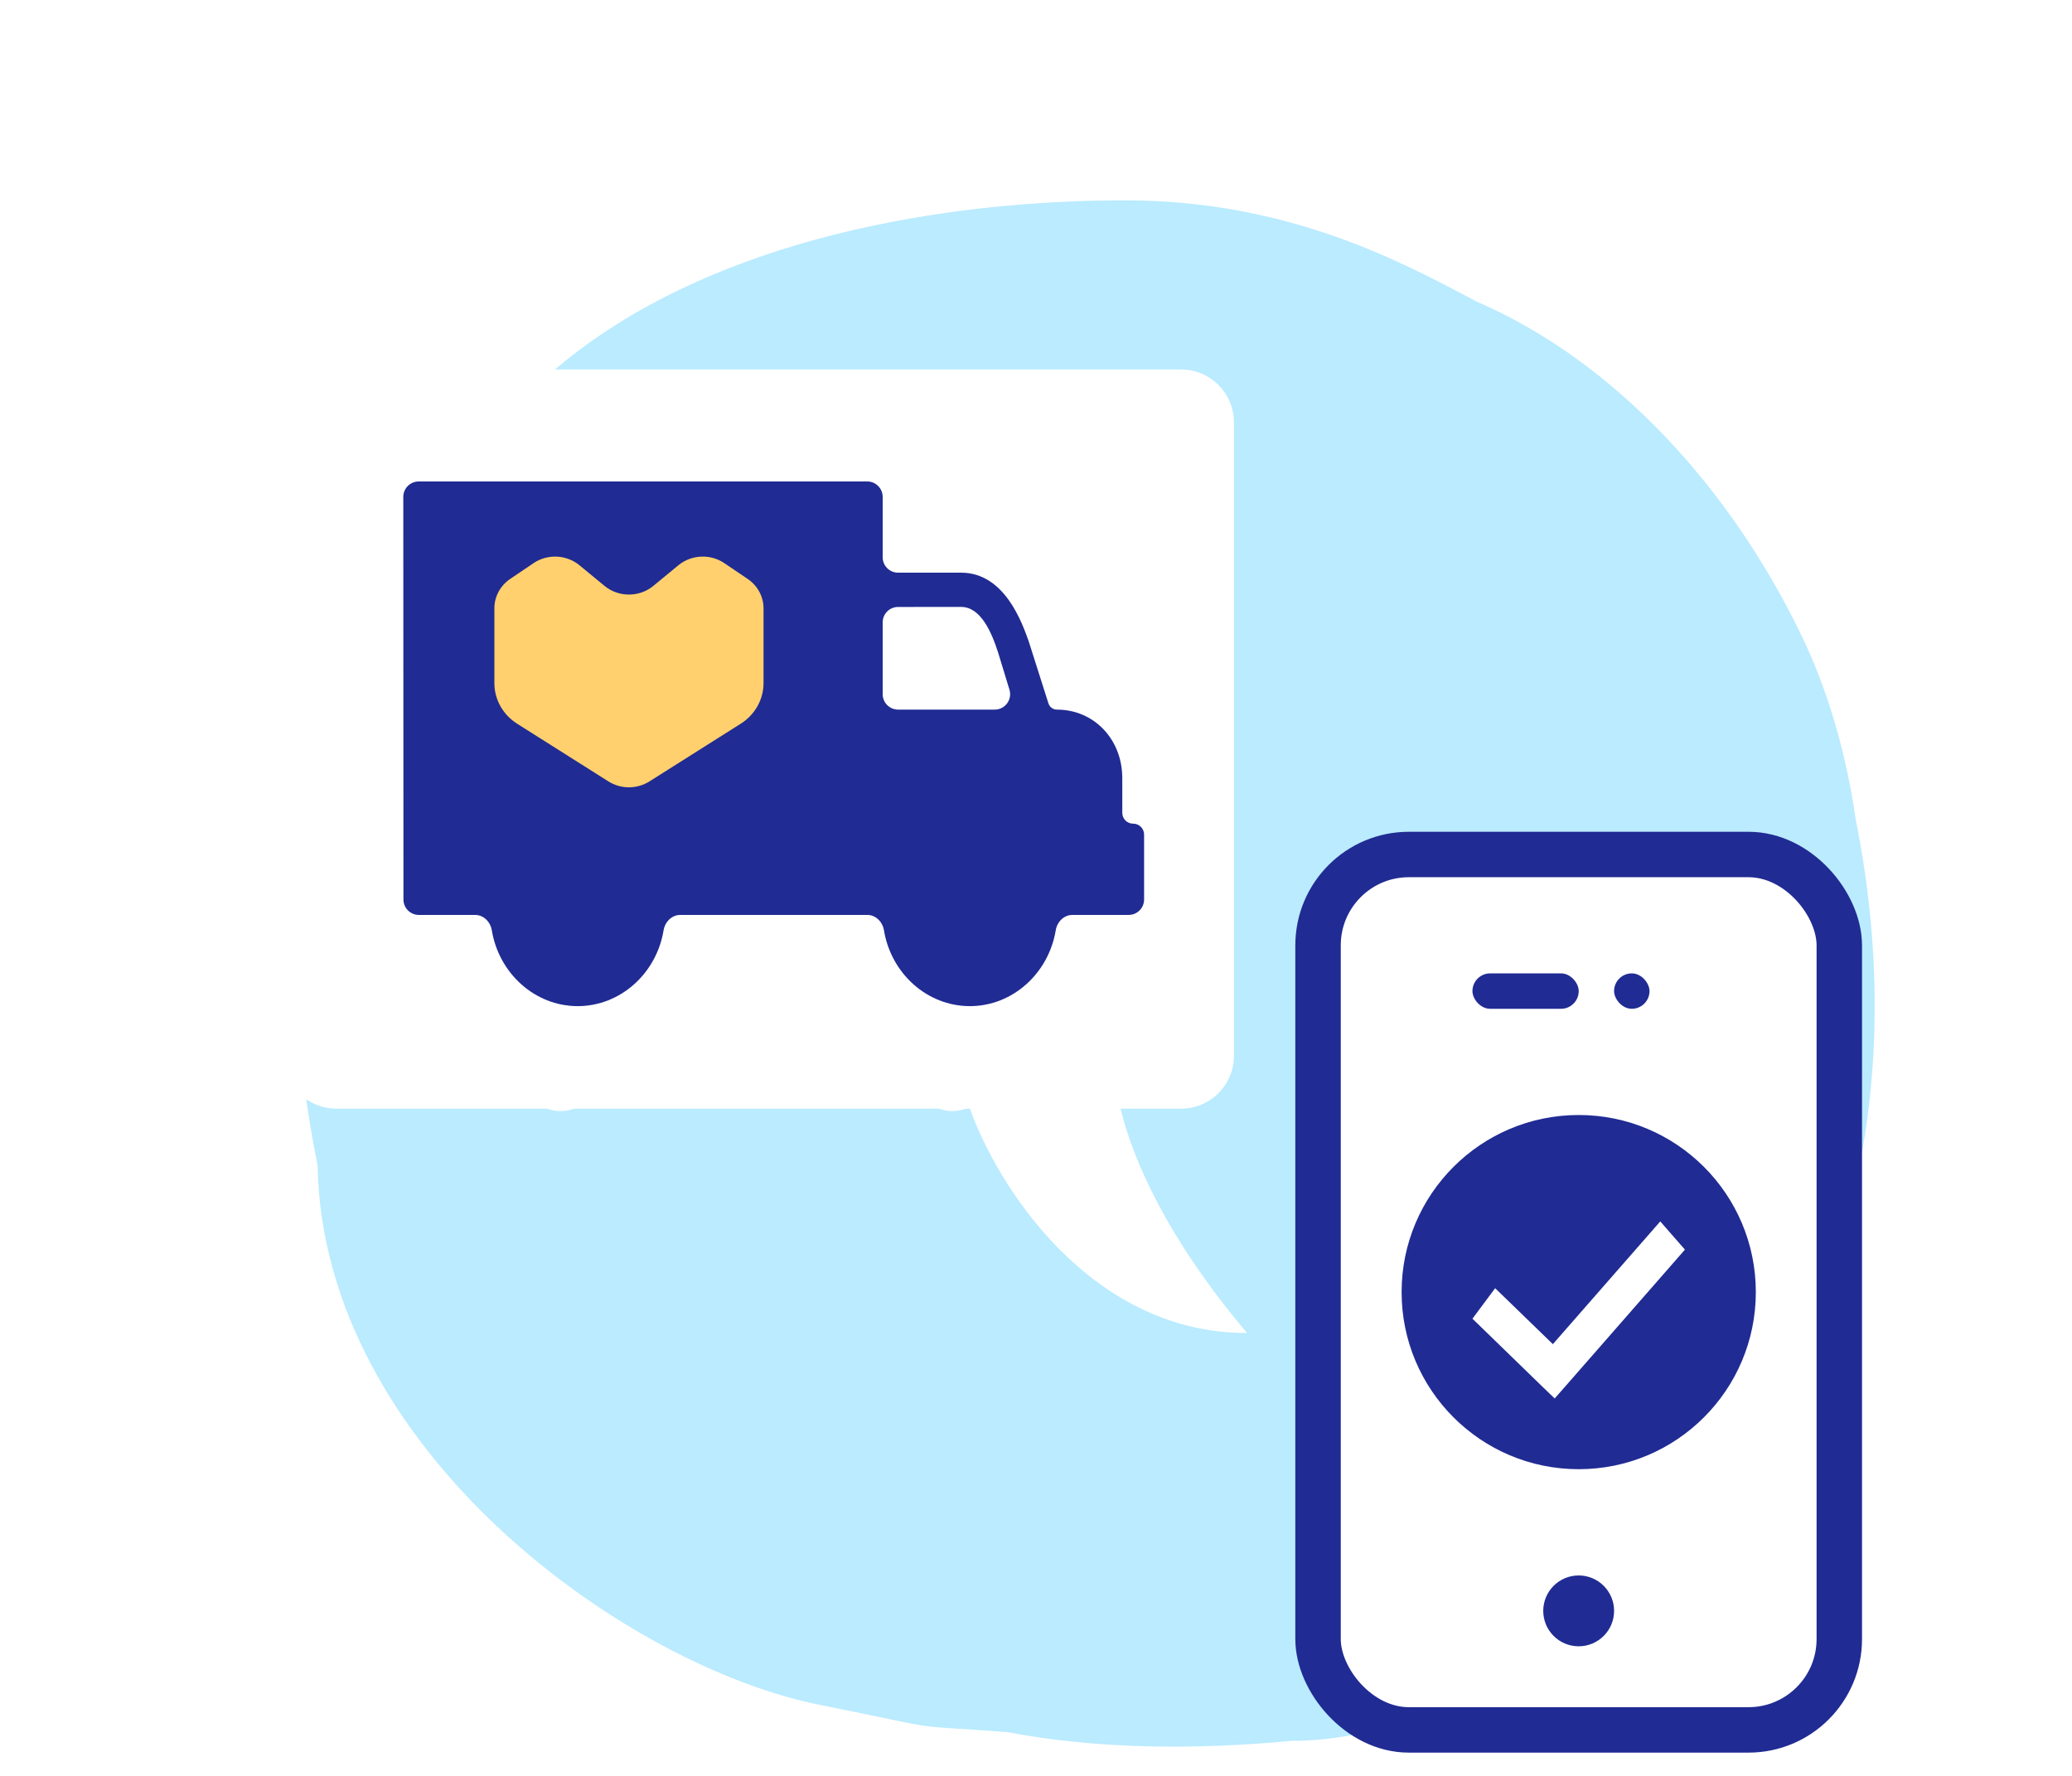
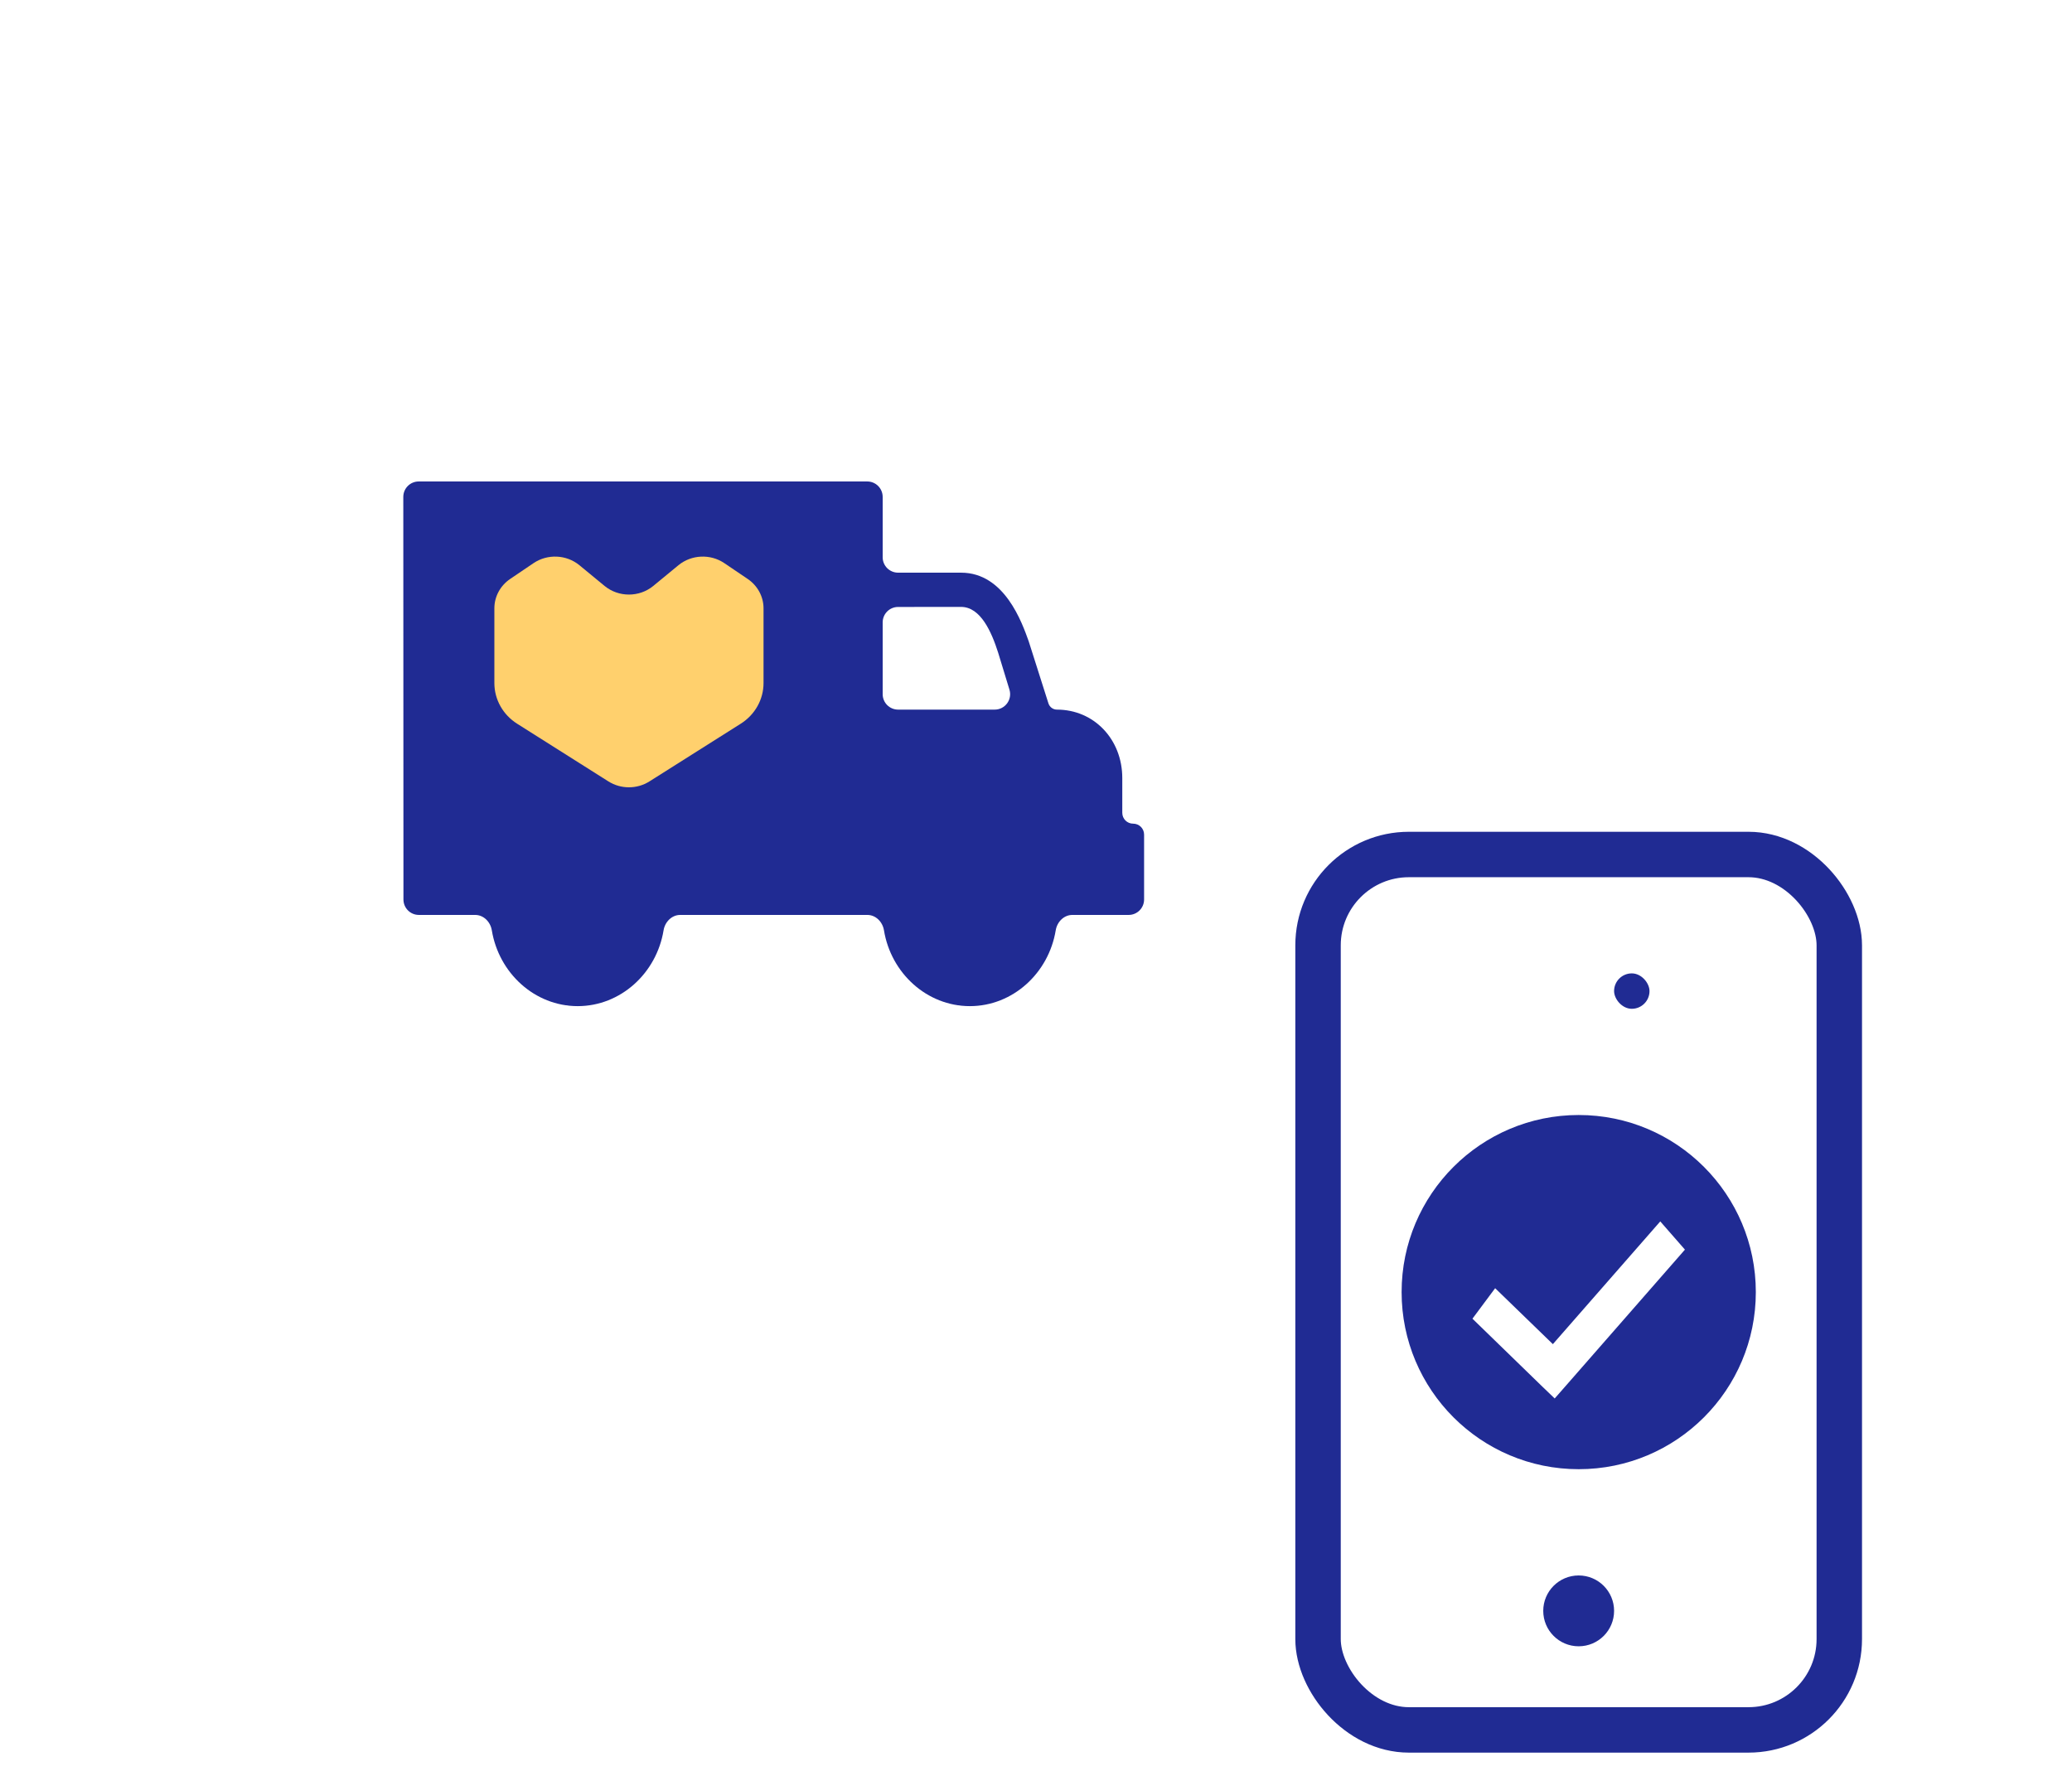
<svg xmlns="http://www.w3.org/2000/svg" width="42" height="36" viewBox="0 0 42 36" fill="none">
-   <path d="M6.438 23.623C6.539 29.395 12.718 33.808 16.666 34.57C18.116 34.861 18.45 34.948 18.79 34.992C19.085 35.03 19.384 35.035 20.418 35.113C22.281 35.465 24.255 35.471 26.173 35.29C31.635 35.29 39.879 27.93 37.616 16.611C37.423 15.275 37.055 13.992 36.504 12.856C35.089 9.935 32.778 7.346 29.93 6.112C29.875 6.083 29.818 6.053 29.76 6.023C28.319 5.262 26.042 4.061 22.803 4.061C19.142 4.061 14.537 4.83 11.453 7.322C6.827 11.062 5.105 17.041 6.438 23.623Z" fill="#BAEBFF" />
  <rect x="26.717" y="17.322" width="10.566" height="17.746" rx="1.841" fill="white" stroke="#202B93" stroke-width="0.921" />
  <ellipse cx="32" cy="32.655" rx="0.718" ry="0.718" fill="#202B93" />
-   <rect x="29.847" y="19.732" width="2.154" height="0.718" rx="0.359" fill="#202B93" />
  <rect x="32.718" y="19.732" width="0.718" height="0.718" rx="0.359" fill="#202B93" />
  <ellipse cx="32.001" cy="26.193" rx="3.59" ry="3.59" fill="#202B93" />
  <path d="M33.654 24.76C32.971 25.542 32.182 26.441 31.477 27.248L30.307 26.114L29.847 26.732L31.264 28.109L31.514 28.349L31.745 28.086C32.5 27.221 33.398 26.199 34.154 25.332L33.654 24.76Z" fill="white" />
  <g filter="url(#filter0_d_2047_30999)">
-     <path fill-rule="evenodd" clip-rule="evenodd" d="M6.817 7.49C6.226 7.49 5.747 7.969 5.747 8.56V21.404C5.747 21.995 6.226 22.474 6.817 22.474H19.663L19.661 22.475C20.196 23.991 22.069 27.023 25.28 27.023C23.667 25.117 22.966 23.52 22.714 22.474H23.942C24.533 22.474 25.012 21.995 25.012 21.404V8.56C25.012 7.969 24.533 7.49 23.942 7.49H6.817Z" fill="white" />
+     <path fill-rule="evenodd" clip-rule="evenodd" d="M6.817 7.49C6.226 7.49 5.747 7.969 5.747 8.56C5.747 21.995 6.226 22.474 6.817 22.474H19.663L19.661 22.475C20.196 23.991 22.069 27.023 25.28 27.023C23.667 25.117 22.966 23.52 22.714 22.474H23.942C24.533 22.474 25.012 21.995 25.012 21.404V8.56C25.012 7.969 24.533 7.49 23.942 7.49H6.817Z" fill="white" />
  </g>
  <rect x="15.945" y="13.949" width="4.278" height="3.573" fill="white" />
  <g clip-path="url(#clip0_2047_30999)">
    <path fill-rule="evenodd" clip-rule="evenodd" d="M17.579 9.76C17.752 9.76 17.892 9.9 17.892 10.073V11.297C17.892 11.469 18.032 11.609 18.205 11.609H19.482C20.365 11.609 20.718 12.627 20.851 12.997L21.252 14.258C21.276 14.333 21.345 14.385 21.424 14.385C22.175 14.385 22.749 14.986 22.749 15.773V16.477C22.749 16.599 22.848 16.698 22.97 16.697C23.092 16.697 23.191 16.796 23.191 16.918V18.234C23.191 18.407 23.051 18.547 22.879 18.547H21.738C21.565 18.547 21.428 18.688 21.4 18.858C21.257 19.728 20.529 20.396 19.659 20.396C18.789 20.396 18.06 19.728 17.918 18.858C17.89 18.688 17.753 18.547 17.58 18.547H13.789C13.617 18.547 13.479 18.688 13.451 18.858C13.309 19.728 12.58 20.396 11.71 20.396C10.84 20.396 10.112 19.728 9.969 18.858C9.941 18.688 9.804 18.547 9.631 18.547H8.49C8.318 18.547 8.178 18.407 8.178 18.234L8.175 10.073C8.175 9.9 8.315 9.76 8.488 9.76H17.579ZM20.232 13.228C20.099 12.812 19.878 12.303 19.481 12.303L18.204 12.304C18.032 12.304 17.892 12.444 17.892 12.617V14.072C17.892 14.245 18.032 14.385 18.205 14.385H20.163C20.373 14.385 20.523 14.182 20.462 13.981L20.232 13.228Z" fill="#202B93" />
  </g>
  <ellipse cx="11.362" cy="21.451" rx="0.917" ry="1.072" fill="white" />
  <ellipse cx="19.305" cy="21.451" rx="0.917" ry="1.072" fill="white" />
  <path d="M10.343 11.735C10.141 11.871 10.021 12.094 10.021 12.331V13.847C10.021 14.18 10.195 14.49 10.484 14.672L12.332 15.84C12.585 16 12.912 16 13.165 15.84L15.013 14.672C15.303 14.49 15.477 14.18 15.477 13.847V12.331C15.477 12.094 15.356 11.871 15.154 11.735L14.681 11.415C14.398 11.224 14.015 11.242 13.752 11.458L13.242 11.878C12.958 12.111 12.539 12.111 12.255 11.878L11.745 11.458C11.482 11.242 11.1 11.224 10.816 11.415L10.343 11.735Z" fill="#FFD06D" />
  <defs>
    <filter id="filter0_d_2047_30999" x="3.08" y="5.49" width="26.2" height="26.2" filterUnits="userSpaceOnUse" color-interpolation-filters="sRGB" />
    <clipPath id="clip0_2047_30999">
      <rect width="15.016" height="15.016" fill="white" transform="translate(8.175 7.881)" />
    </clipPath>
  </defs>
</svg>